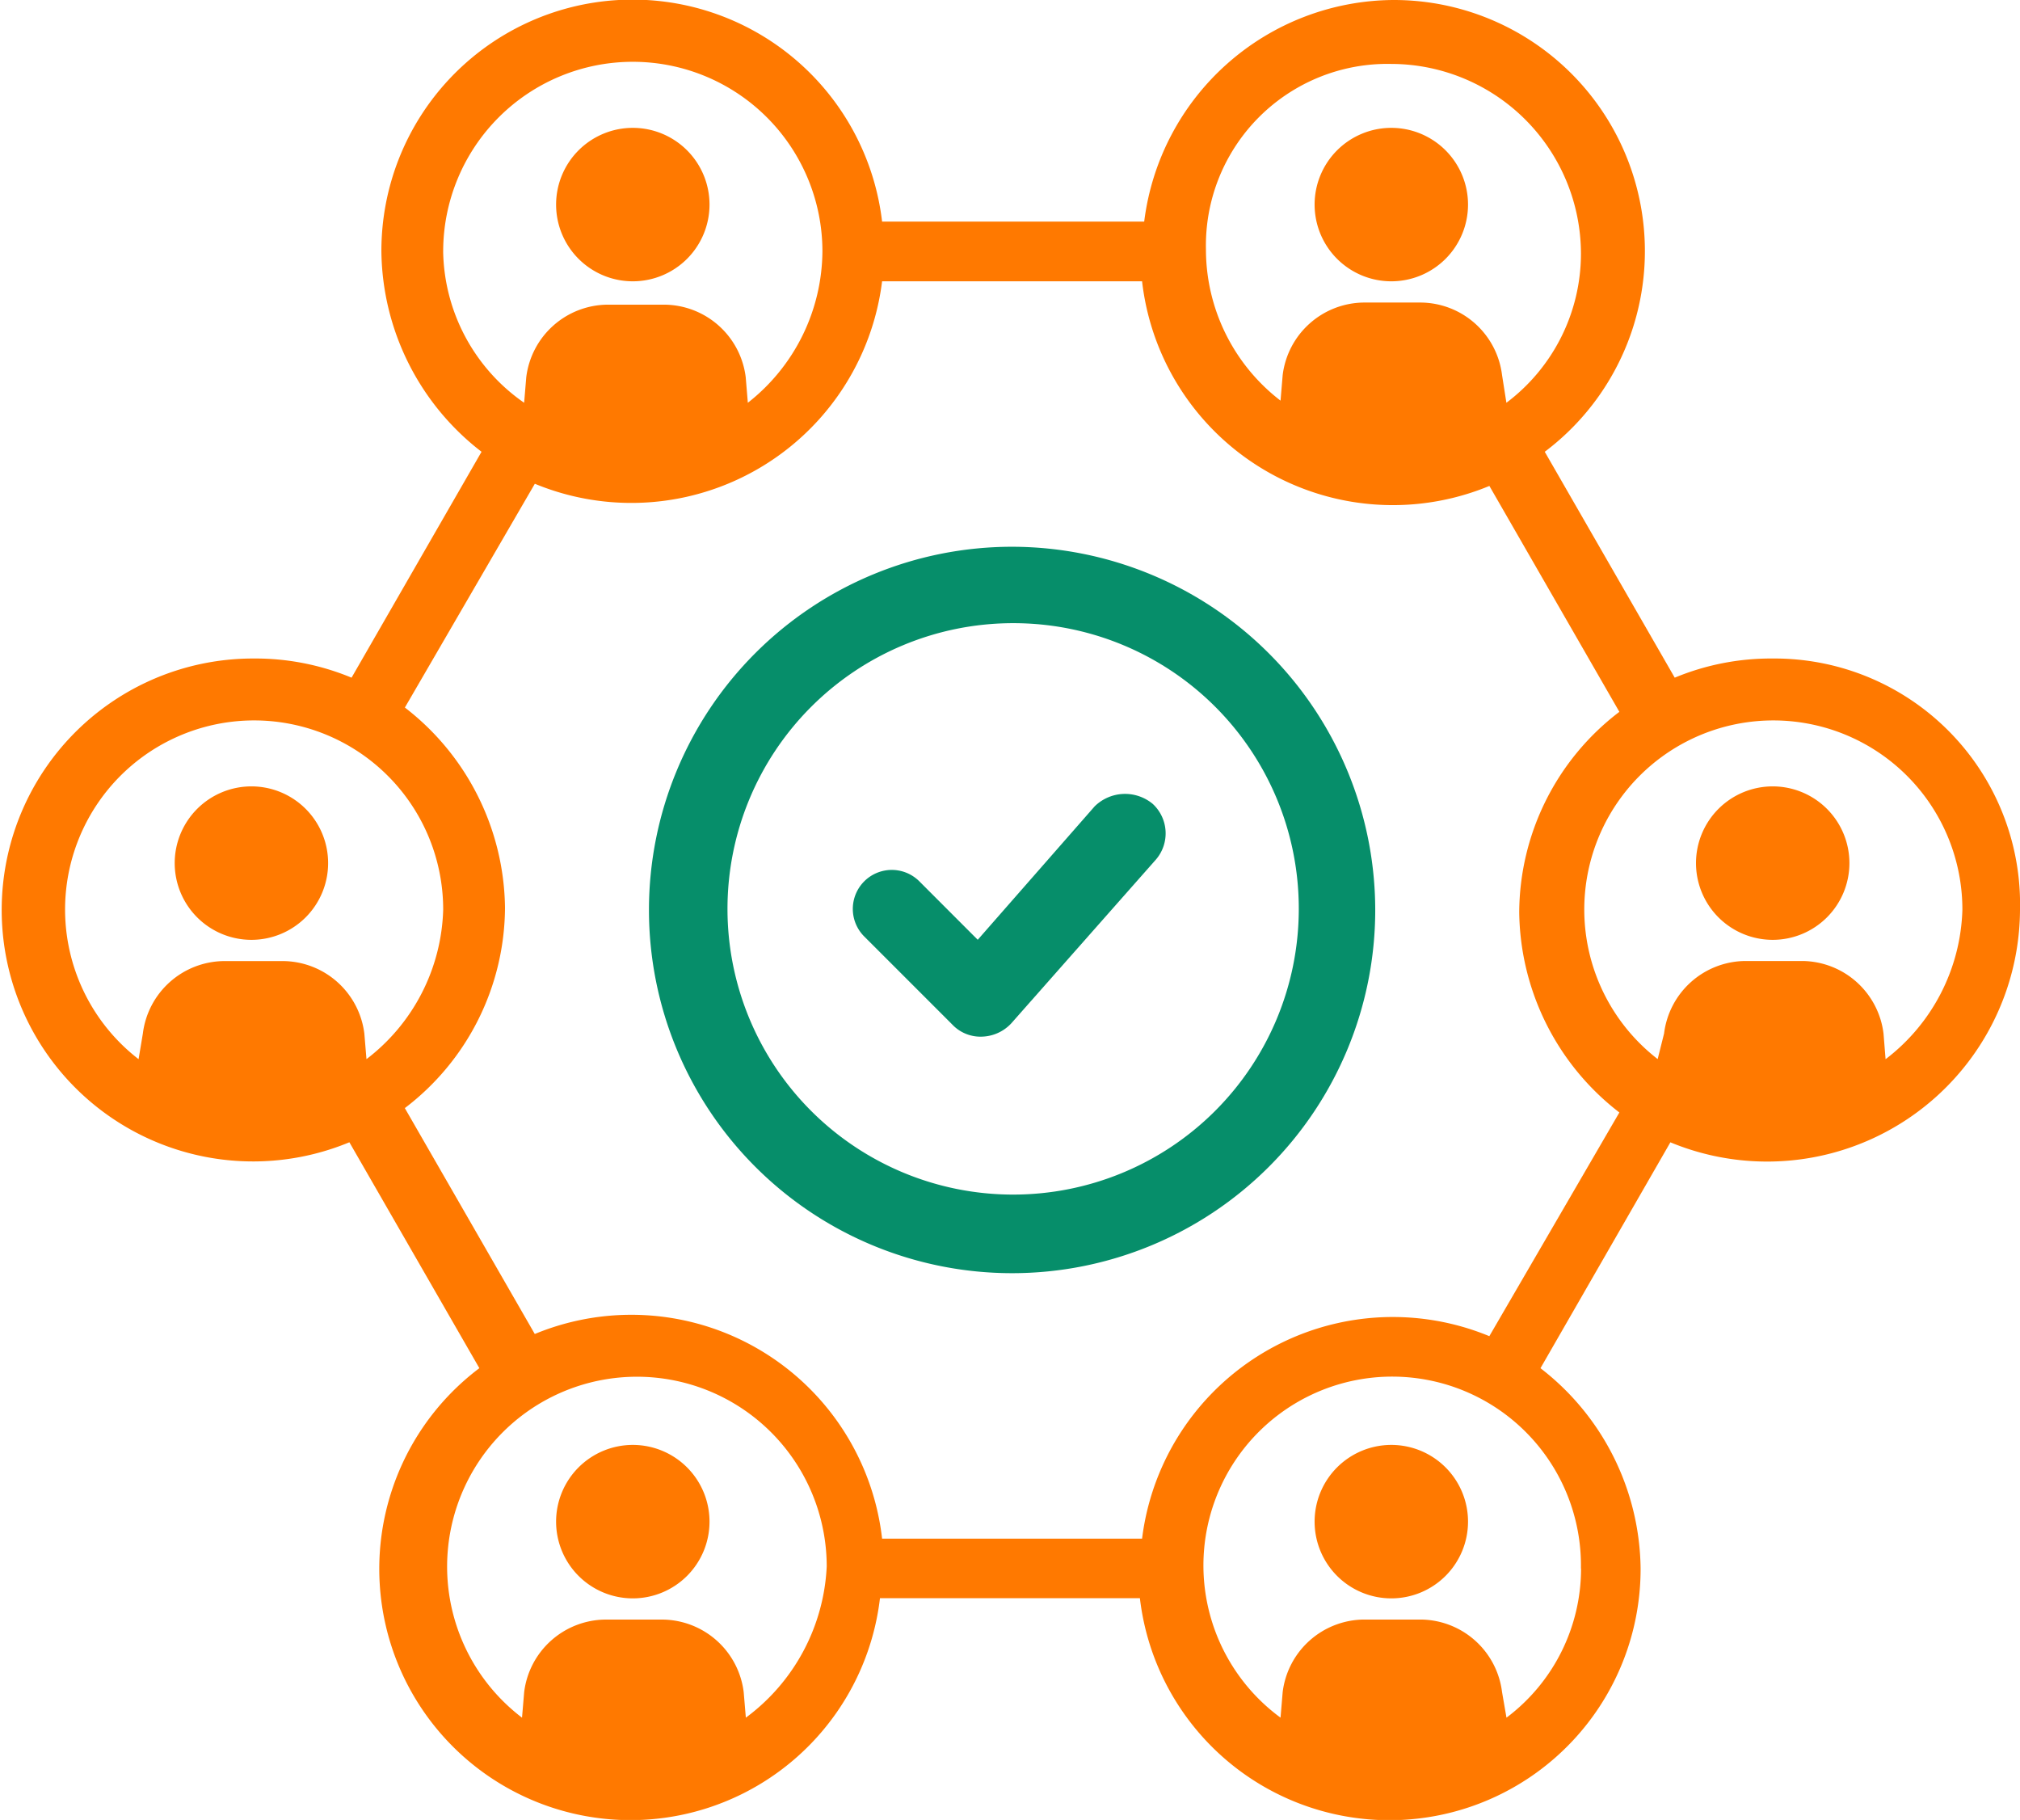
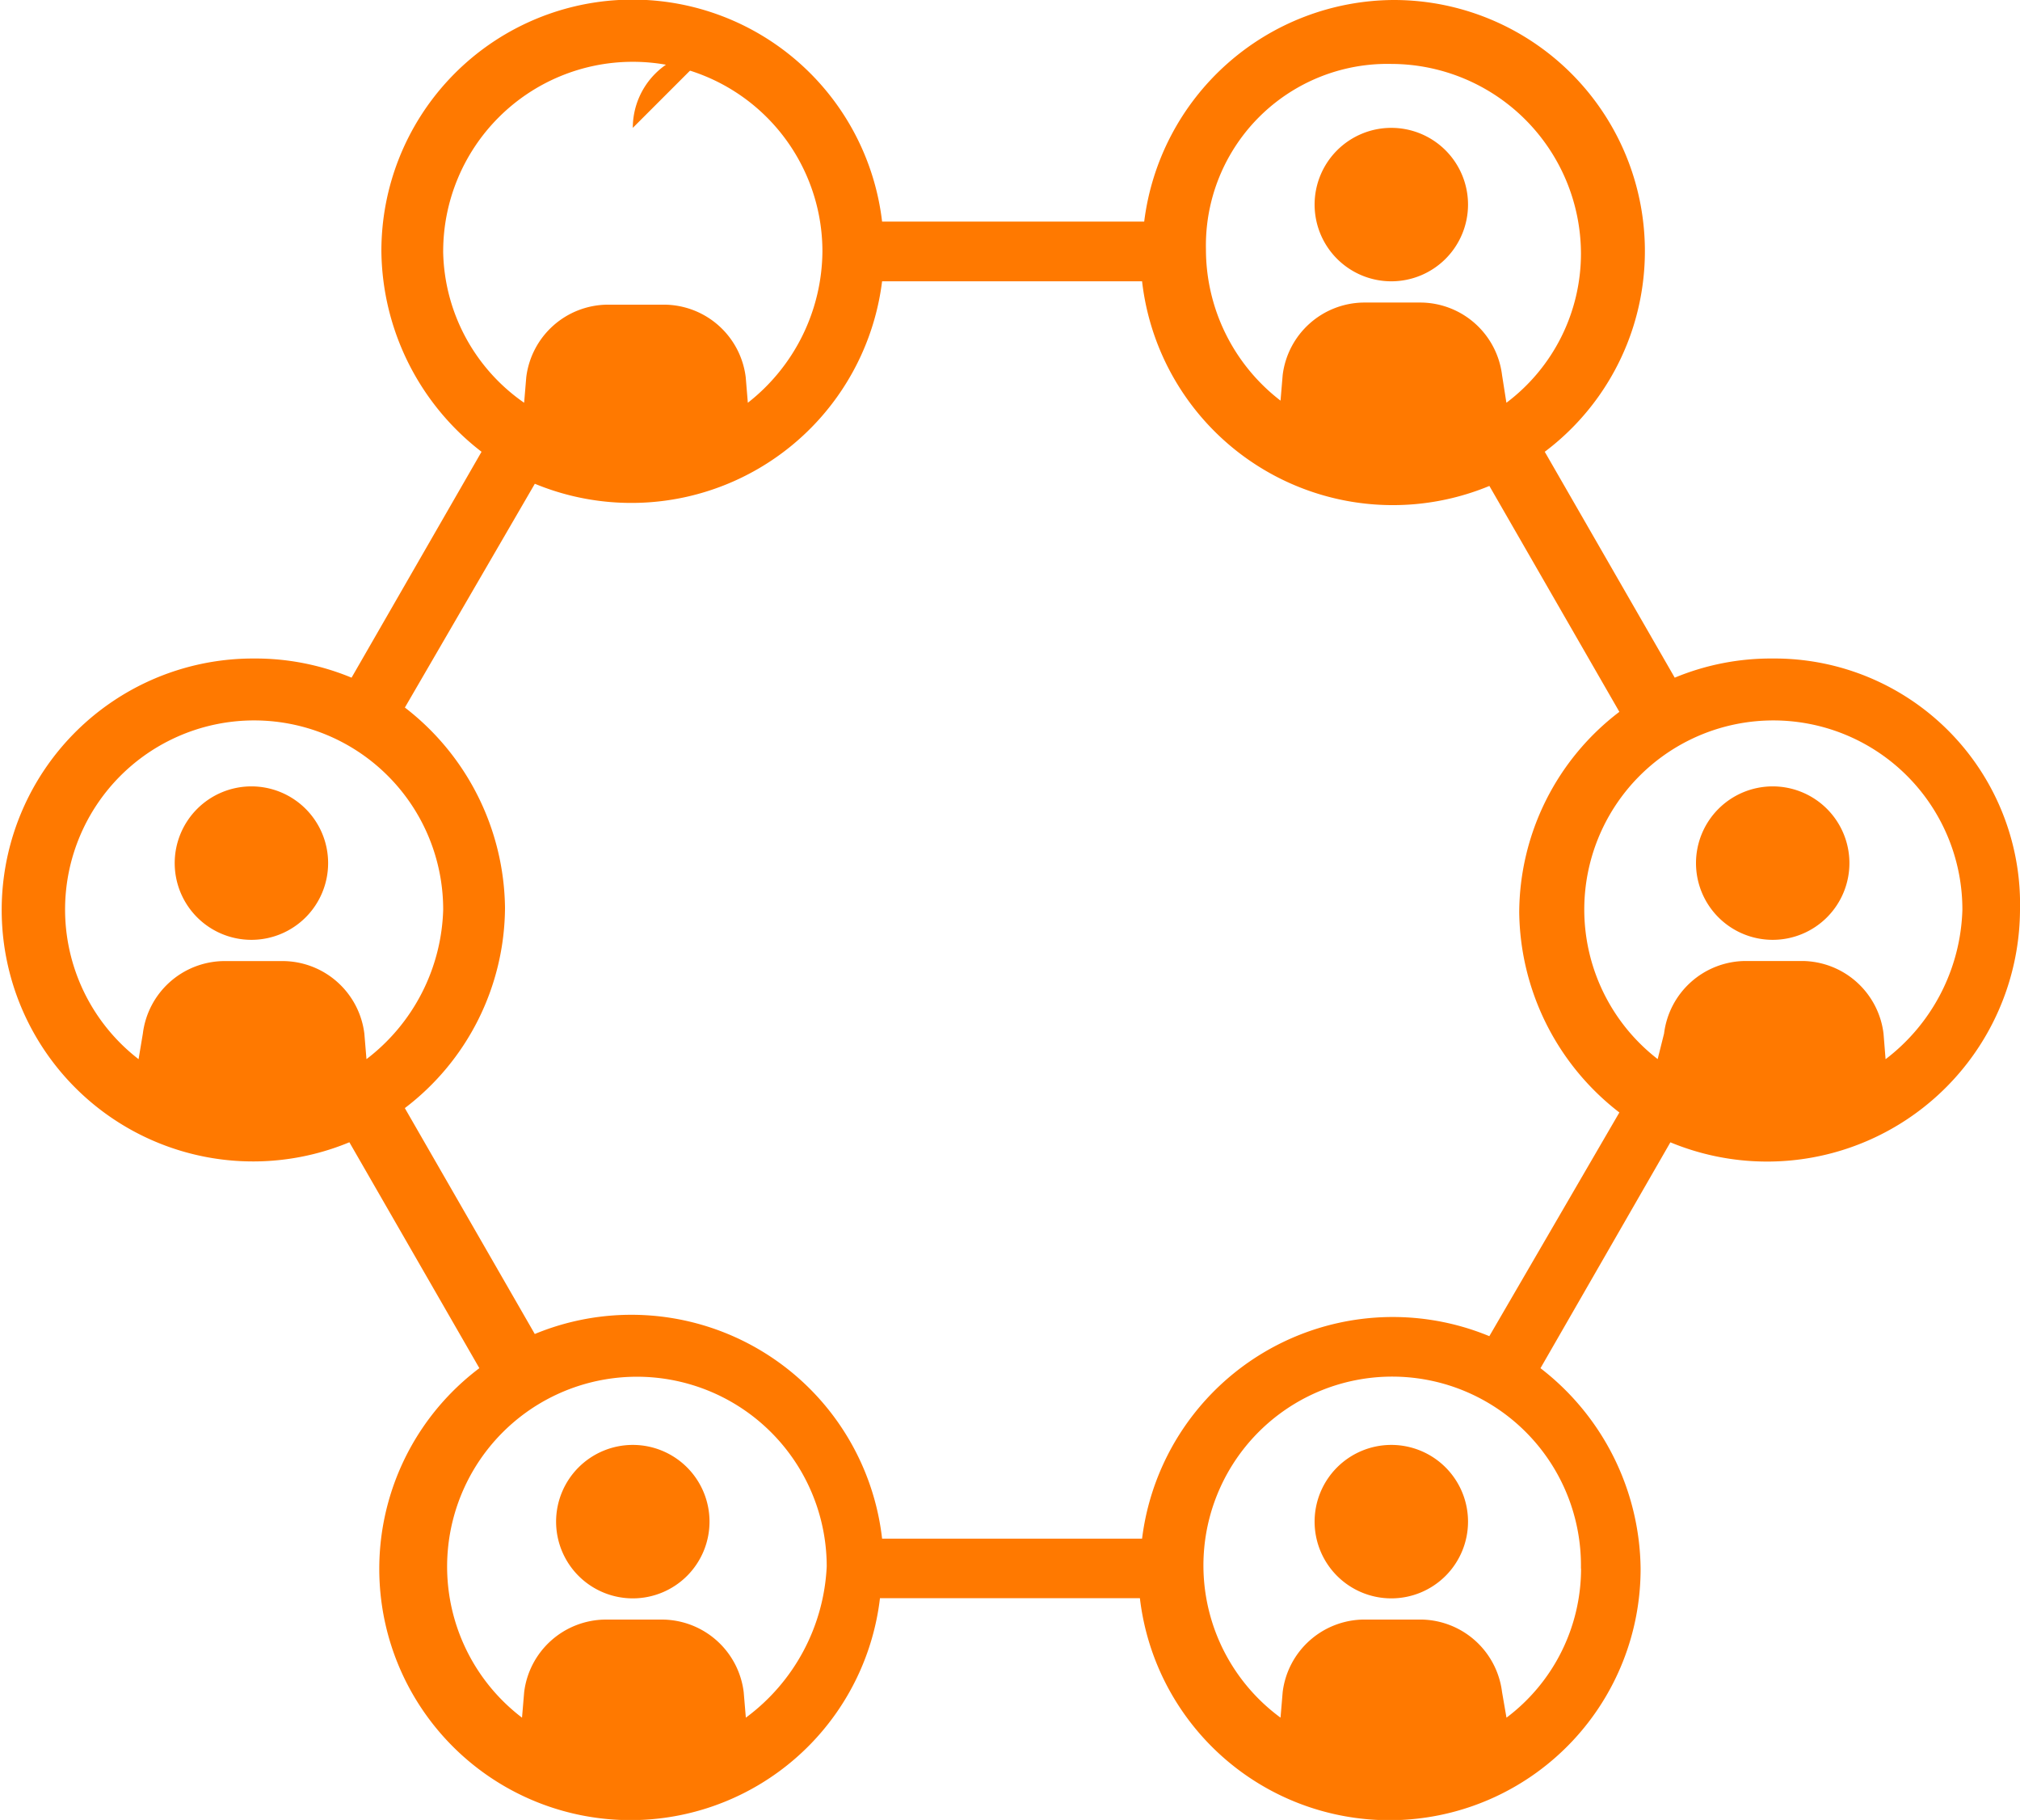
<svg xmlns="http://www.w3.org/2000/svg" width="78" height="70.261" viewBox="0 0 78 70.261">
  <defs>
    <clipPath id="clip-path">
      <rect id="Rectangle_902" data-name="Rectangle 902" width="78" height="70.262" fill="none" />
    </clipPath>
  </defs>
  <g id="Groupe_413" data-name="Groupe 413" transform="translate(-471.619 -1573.711)">
    <g id="Groupe_350" data-name="Groupe 350" transform="translate(471.619 1573.711)">
      <g id="Groupe_349" data-name="Groupe 349" transform="translate(0 0)" clip-path="url(#clip-path)">
-         <path id="Tracé_455" data-name="Tracé 455" d="M42.217,23.75A14.022,14.022,0,1,0,56.239,37.772,14.038,14.038,0,0,0,42.217,23.75m11.07,14.019A11.03,11.03,0,1,1,42.217,26.7a11.017,11.017,0,0,1,11.07,11.067" transform="translate(-3.136 -2.642)" fill="#068e6a" />
-         <path id="Tracé_456" data-name="Tracé 456" d="M46.373,34.983l-4.5,5.134-2.254-2.256a1.5,1.5,0,0,0-2.129,2.128l3.456,3.456a1.5,1.5,0,0,0,1.1.411,1.609,1.609,0,0,0,1.117-.507l5.6-6.34a1.55,1.55,0,0,0-.13-2.136,1.673,1.673,0,0,0-2.261.109" transform="translate(-4.119 -3.836)" fill="#068e6a" />
        <path id="Tracé_457" data-name="Tracé 457" d="M10.552,34.158A2.962,2.962,0,1,1,7.59,37.12a2.963,2.963,0,0,1,2.962-2.962" transform="translate(-0.844 -3.799)" fill="#ff7900" />
        <path id="Tracé_458" data-name="Tracé 458" d="M68.452,25.422a9.691,9.691,0,0,0-3.784.74l-5.019-8.721A9.694,9.694,0,0,0,53.807,0a9.757,9.757,0,0,0-9.625,8.556H34.061A9.7,9.7,0,0,0,14.727,9.708a9.9,9.9,0,0,0,3.867,7.733l-5.019,8.721a9.691,9.691,0,0,0-3.784-.74,9.708,9.708,0,1,0,3.7,18.676l5.019,8.721A9.7,9.7,0,1,0,33.979,61.7H44.016A9.7,9.7,0,0,0,63.35,60.553a9.9,9.9,0,0,0-3.866-7.733L64.5,44.1A9.764,9.764,0,0,0,78,35.13a9.484,9.484,0,0,0-9.544-9.708M53.725,2.468A7.338,7.338,0,0,1,61.047,9.79a7.207,7.207,0,0,1-2.879,5.759L58,14.48a3.189,3.189,0,0,0-3.126-2.8H52.655a3.189,3.189,0,0,0-3.126,2.8l-.083.987a7.366,7.366,0,0,1-2.88-5.842,7.01,7.01,0,0,1,7.158-7.157M17.113,9.708a7.322,7.322,0,1,1,14.644,0,7.488,7.488,0,0,1-2.88,5.841l-.082-.987a3.19,3.19,0,0,0-3.127-2.8H23.448a3.19,3.19,0,0,0-3.127,2.8l-.082.987a7.253,7.253,0,0,1-3.127-5.841M14.151,40.89l-.082-.987a3.19,3.19,0,0,0-3.127-2.8h-2.3a3.189,3.189,0,0,0-3.126,2.8l-.165.987A7.3,7.3,0,1,1,17.113,35.13a7.524,7.524,0,0,1-2.962,5.759M28.8,66.312l-.083-.987a3.19,3.19,0,0,0-3.126-2.8H23.366a3.19,3.19,0,0,0-3.126,2.8l-.083.987a7.329,7.329,0,1,1,11.766-5.841A7.709,7.709,0,0,1,28.8,66.312m32.251-5.759a7.205,7.205,0,0,1-2.88,5.759L58,65.324a3.19,3.19,0,0,0-3.126-2.8H52.655a3.19,3.19,0,0,0-3.126,2.8l-.083.987a7.289,7.289,0,1,1,11.6-5.759m-3.537-8.968A9.756,9.756,0,0,0,44.1,59.4H34.061a9.745,9.745,0,0,0-13.411-7.9l-5.018-8.721A9.777,9.777,0,0,0,19.5,35.049a9.9,9.9,0,0,0-3.866-7.734l5.018-8.639A9.756,9.756,0,0,0,34.061,10.86H44.1a9.747,9.747,0,0,0,13.411,7.9l5.019,8.721a9.779,9.779,0,0,0-3.867,7.734,9.9,9.9,0,0,0,3.867,7.733Zm15.3-10.7L72.73,39.9a3.189,3.189,0,0,0-3.126-2.8H67.382a3.19,3.19,0,0,0-3.126,2.8l-.247.987A7.3,7.3,0,1,1,75.775,35.13a7.524,7.524,0,0,1-2.962,5.759" transform="translate(0 0)" fill="#ff7900" />
        <path id="Tracé_459" data-name="Tracé 459" d="M76.647,34.158a2.962,2.962,0,1,1-2.962,2.962,2.963,2.963,0,0,1,2.962-2.962" transform="translate(-8.196 -3.799)" fill="#ff7900" />
-         <path id="Tracé_460" data-name="Tracé 460" d="M27.122,5.554A2.962,2.962,0,1,1,24.16,8.516a2.963,2.963,0,0,1,2.962-2.962" transform="translate(-2.687 -0.618)" fill="#ff7900" />
+         <path id="Tracé_460" data-name="Tracé 460" d="M27.122,5.554a2.963,2.963,0,0,1,2.962-2.962" transform="translate(-2.687 -0.618)" fill="#ff7900" />
        <path id="Tracé_461" data-name="Tracé 461" d="M60.077,5.554a2.962,2.962,0,1,1-2.962,2.962,2.963,2.963,0,0,1,2.962-2.962" transform="translate(-6.353 -0.618)" fill="#ff7900" />
        <path id="Tracé_462" data-name="Tracé 462" d="M27.122,62.763a2.962,2.962,0,1,1-2.962,2.962,2.963,2.963,0,0,1,2.962-2.962" transform="translate(-2.687 -6.981)" fill="#ff7900" />
        <path id="Tracé_463" data-name="Tracé 463" d="M60.077,62.763a2.962,2.962,0,1,1-2.962,2.962,2.963,2.963,0,0,1,2.962-2.962" transform="translate(-6.353 -6.981)" fill="#ff7900" />
      </g>
    </g>
  </g>
</svg>